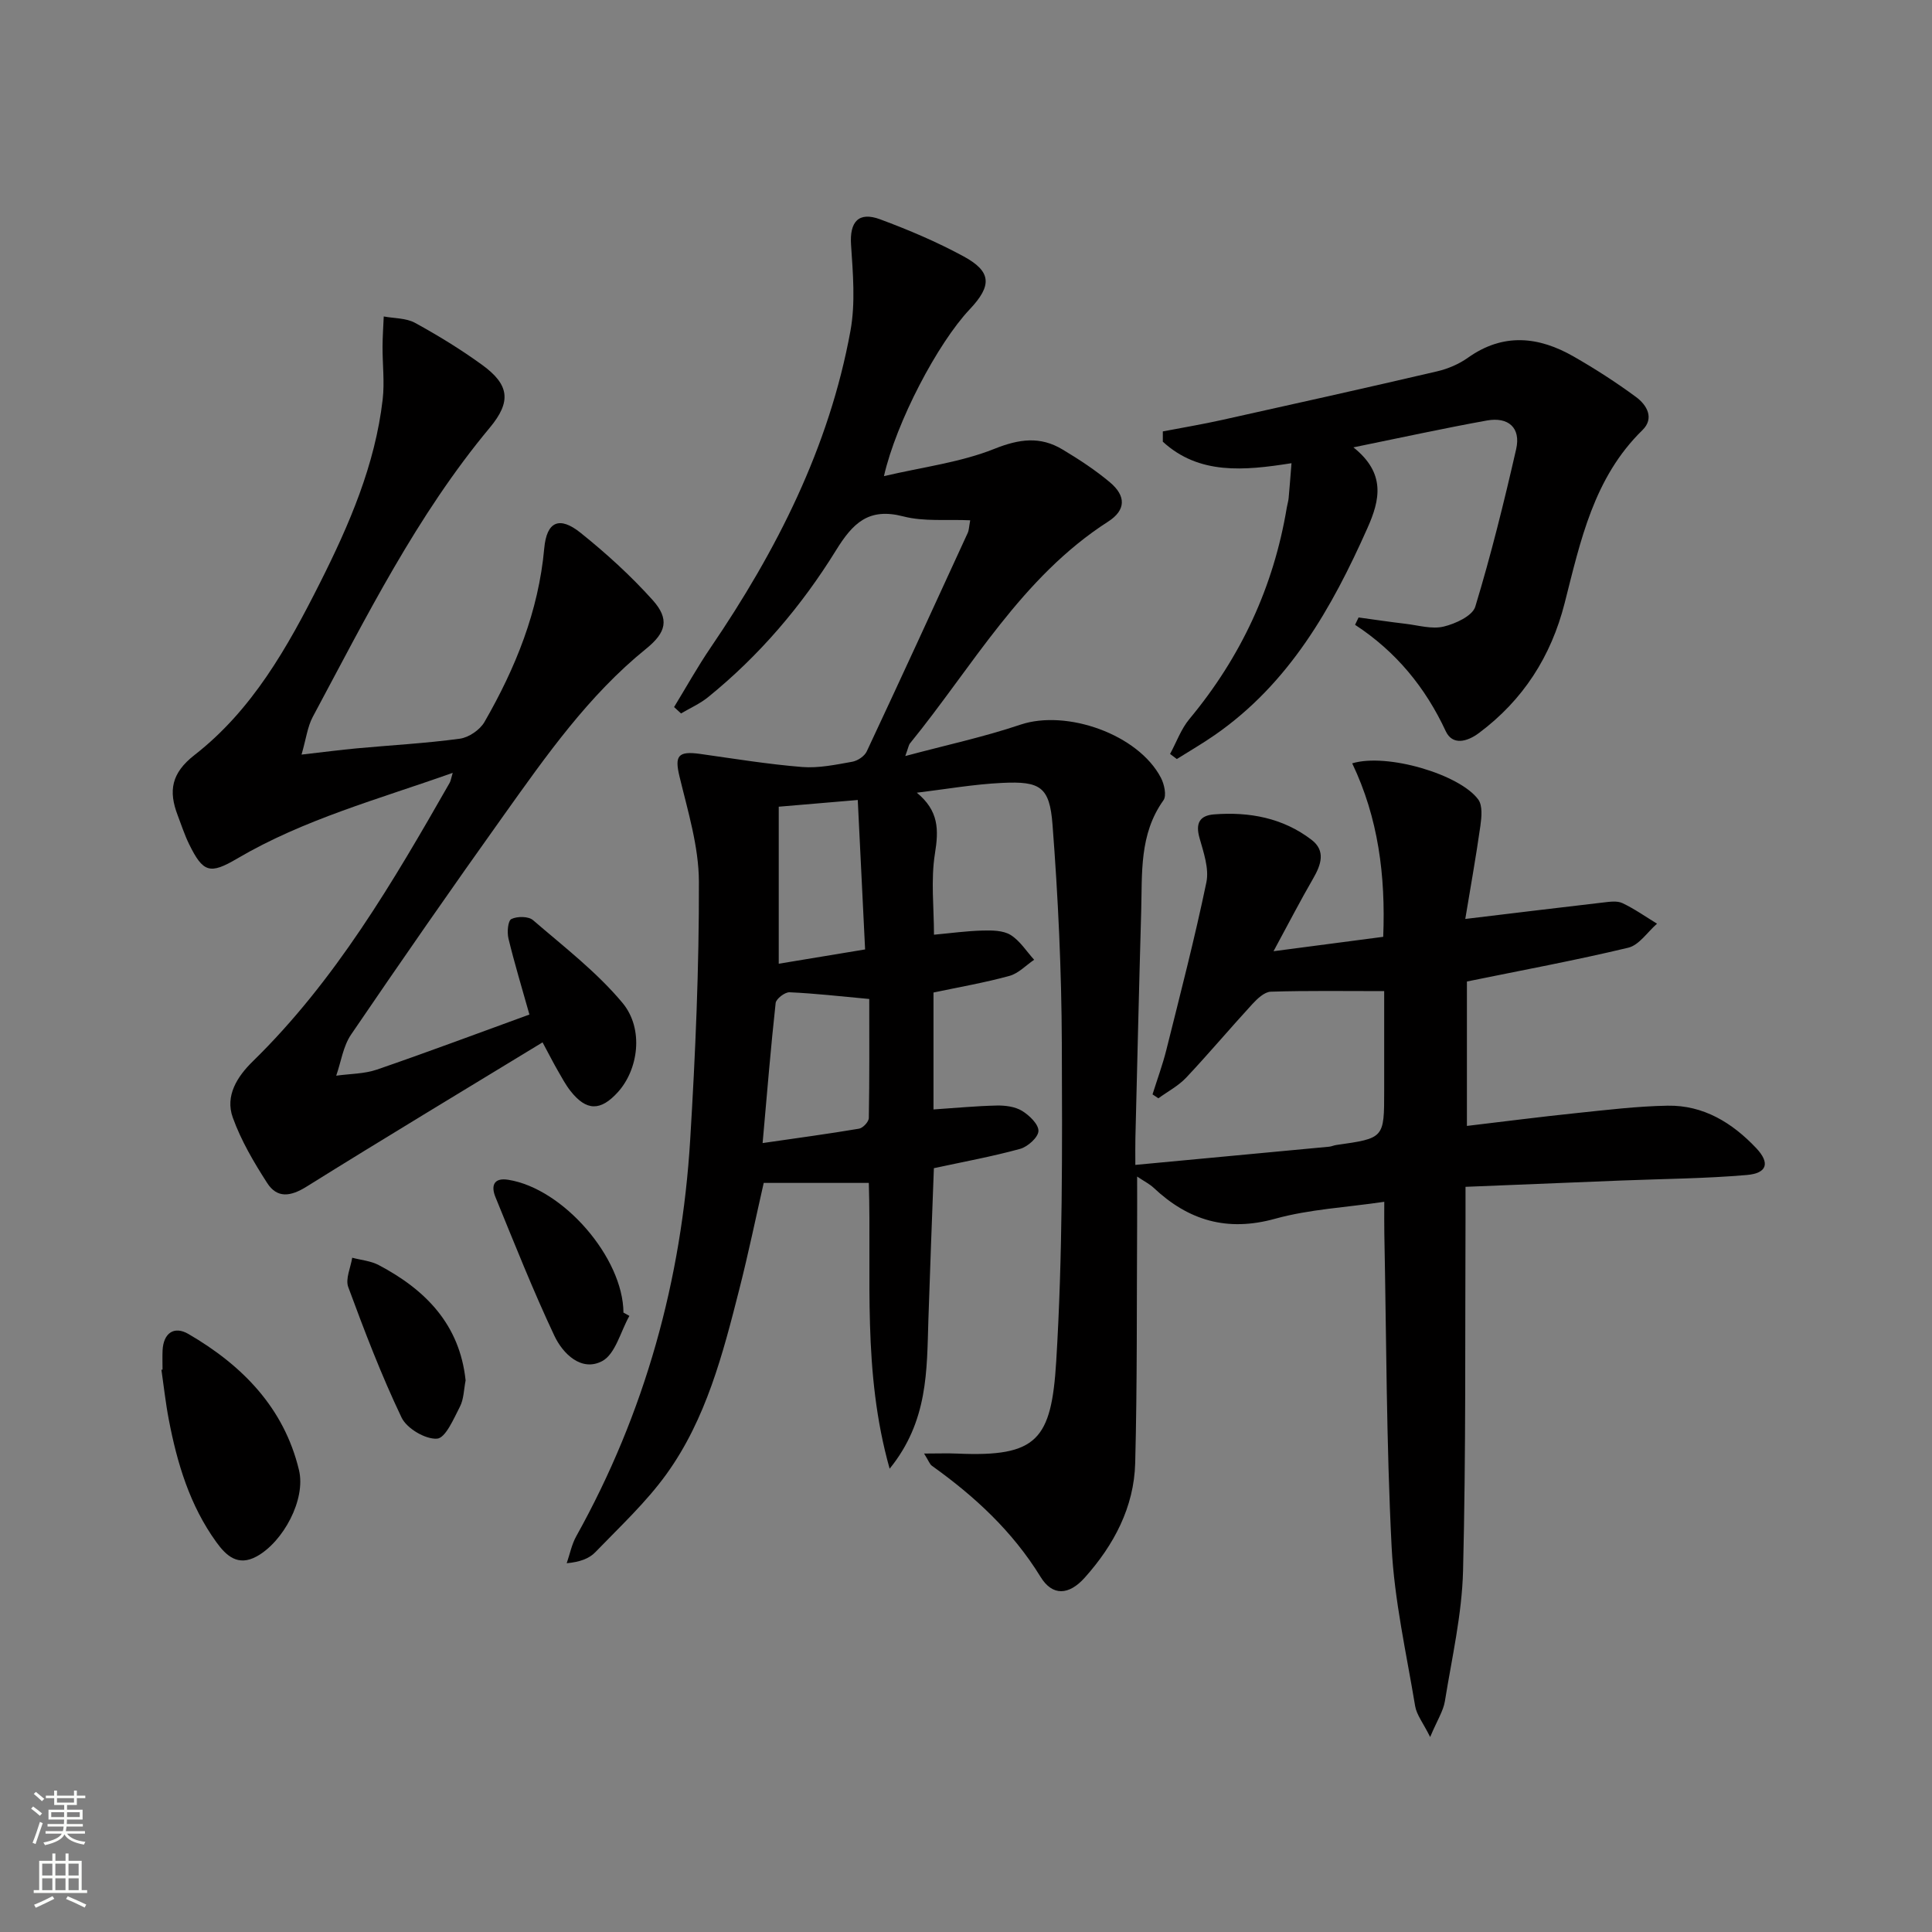
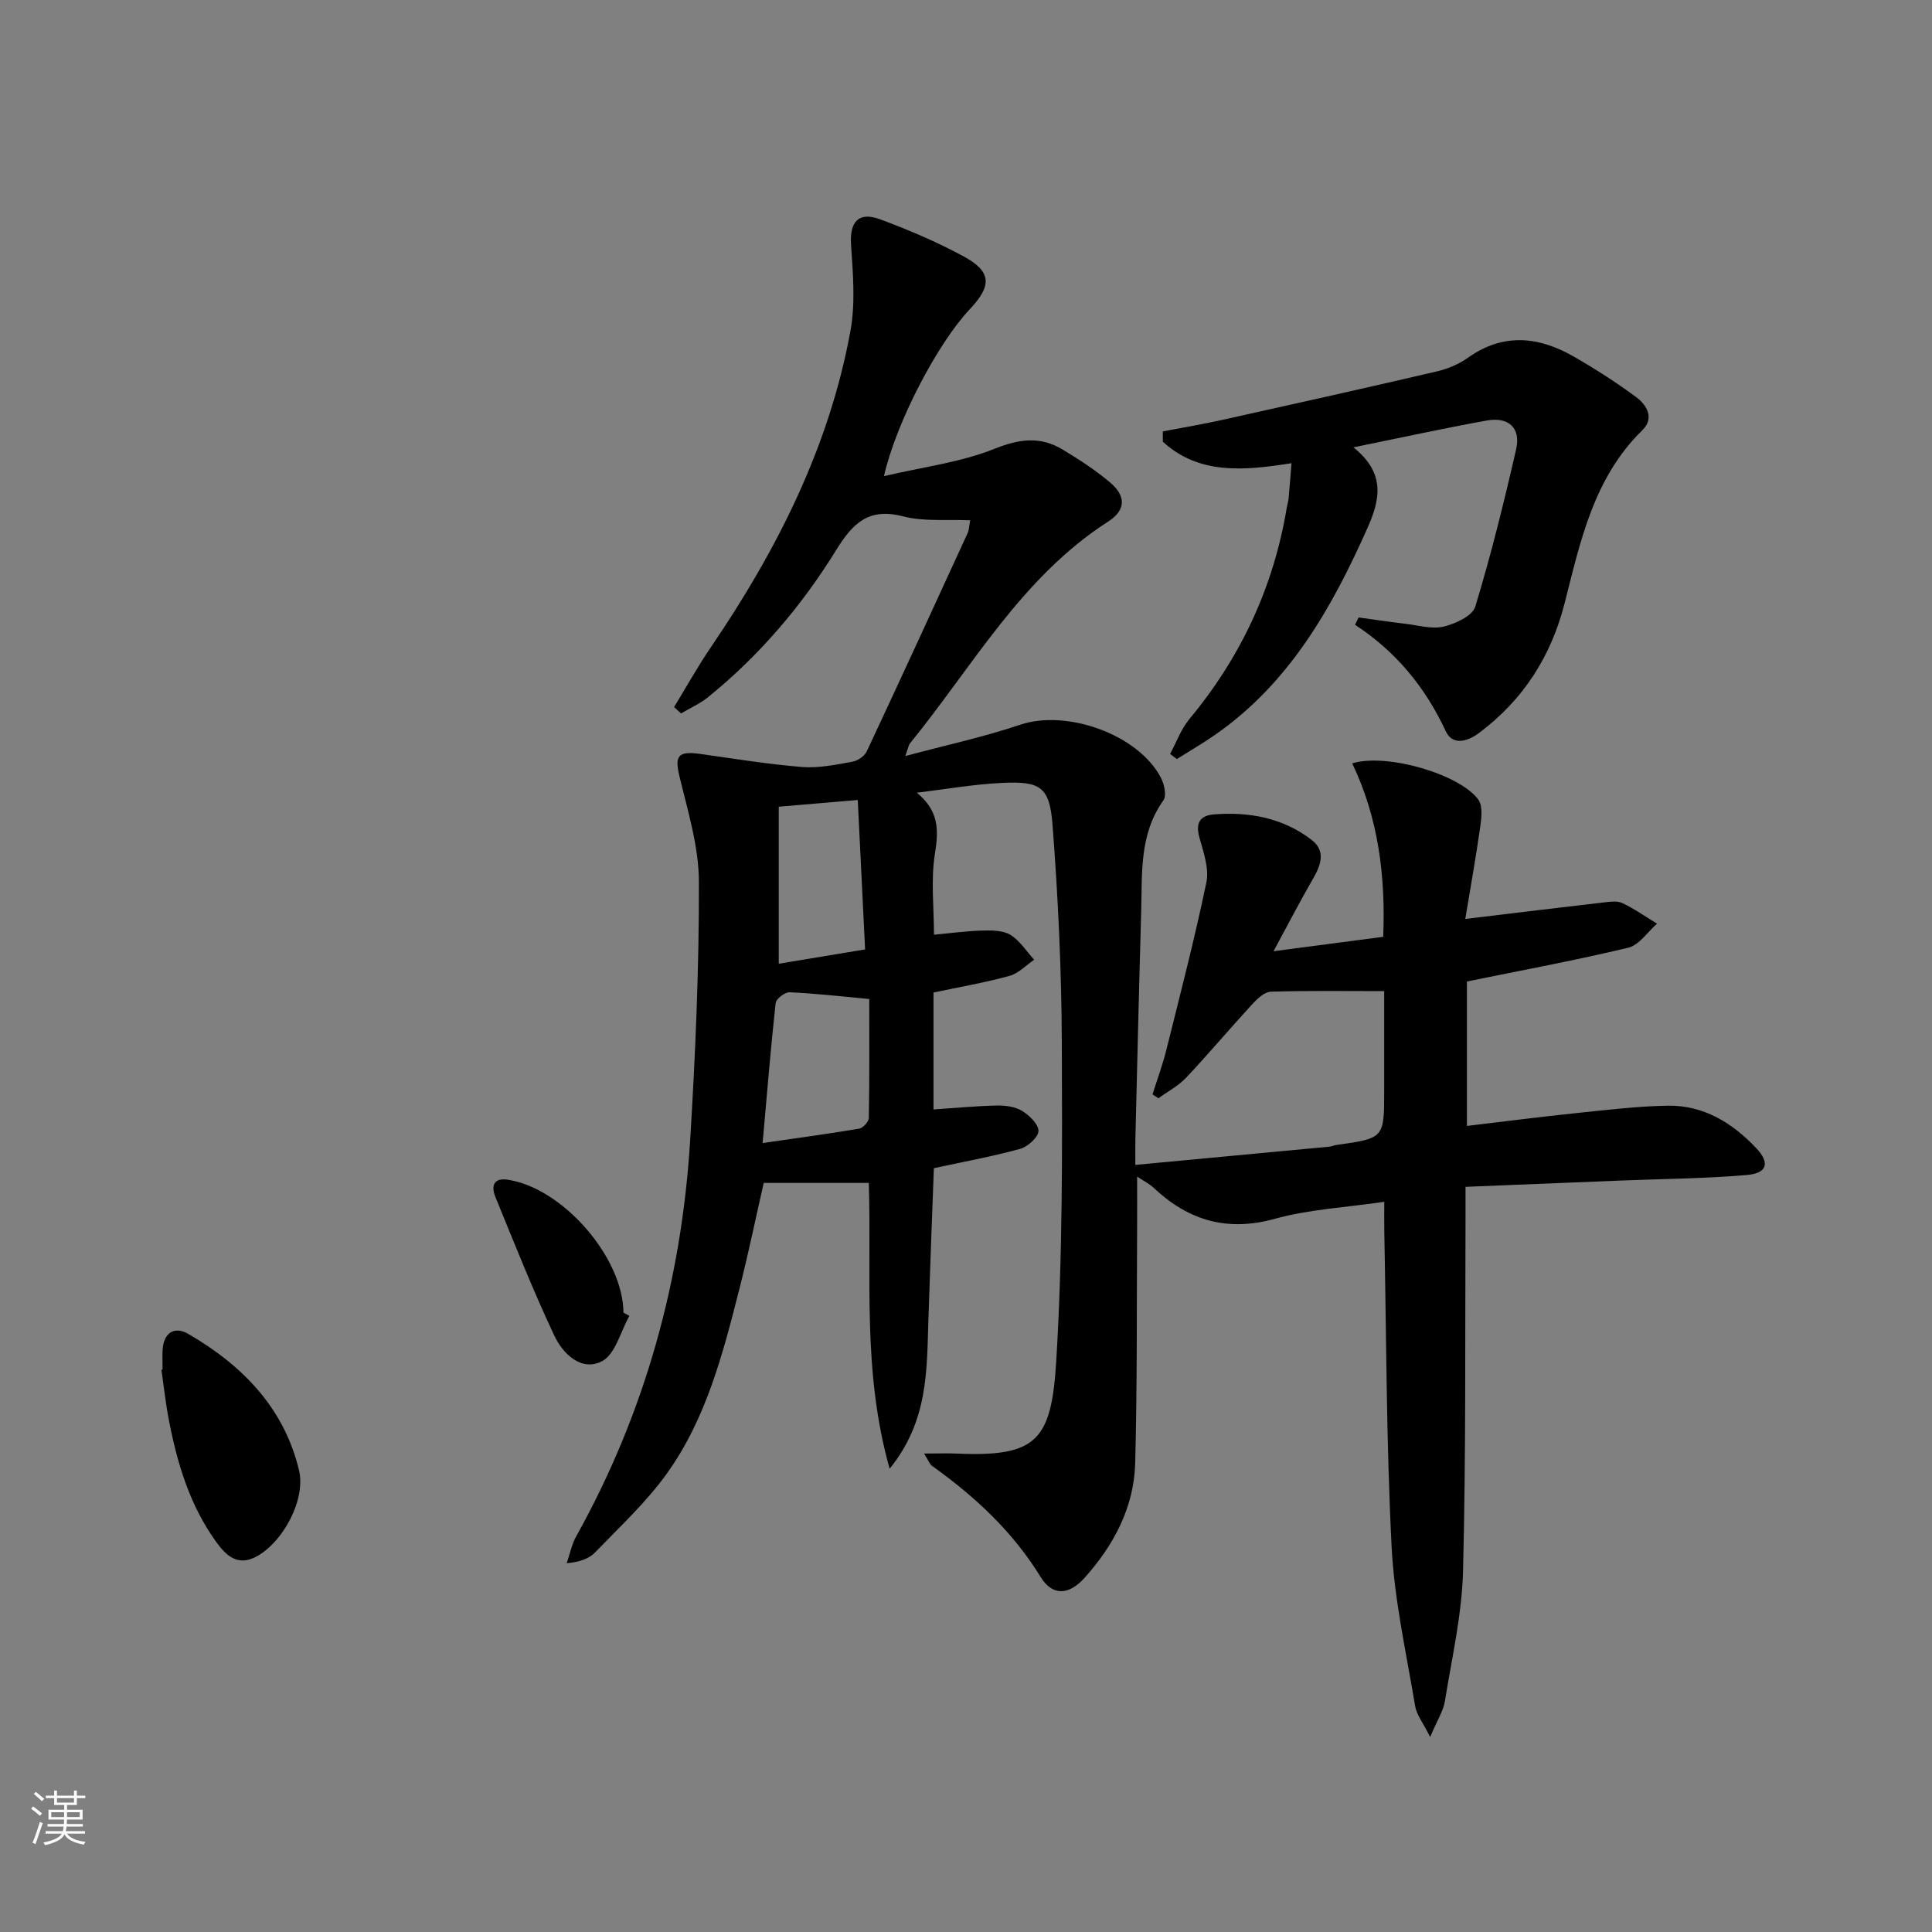
<svg xmlns="http://www.w3.org/2000/svg" enable-background="new 0 0 400 400" viewBox="0 0 400 400">
  <rect x="0" y="0" width="400" height="400" fill="#808080" stroke="none" />
  <g fill="#010000">
    <path d="m189.82 164.12c4.56 3.76 4.55 7.66 3.75 12.6-.88 5.48-.2 11.2-.2 16.8 3.5-.32 6.78-.78 10.07-.86 1.95-.05 4.24-.04 5.79.91 1.94 1.2 3.28 3.38 4.88 5.14-1.7 1.15-3.25 2.83-5.12 3.34-5.09 1.4-10.32 2.3-15.72 3.44v24.21c4.54-.3 8.81-.72 13.09-.81 1.76-.04 3.79.22 5.24 1.1 1.51.92 3.44 2.78 3.4 4.17-.04 1.31-2.21 3.26-3.79 3.7-5.74 1.58-11.61 2.65-17.86 4-.38 10.31-.8 20.89-1.14 31.47-.33 10.37-.02 20.9-8.02 30.75-5.69-20.19-3.72-39.66-4.31-59.17-7.25 0-14.3 0-21.76 0-1.65 7.24-3.18 14.66-5.05 22-3.4 13.38-6.87 26.87-15.06 38.25-4.24 5.89-9.68 10.94-14.75 16.2-1.29 1.34-3.22 2.04-5.93 2.29.65-1.87 1.03-3.89 1.98-5.59 14.24-25.56 21.83-53.07 23.59-82.15 1.08-17.76 1.85-35.57 1.8-53.35-.02-7.28-2.29-14.62-4.02-21.81-1.02-4.24-.35-5.31 4.28-4.66 7.03.99 14.05 2.14 21.12 2.71 3.42.27 6.95-.48 10.38-1.09 1.11-.2 2.53-1.15 2.99-2.14 7.05-15.04 13.98-30.14 20.91-45.24.26-.57.26-1.26.51-2.61-4.79-.22-9.55.31-13.87-.81-7.18-1.86-10.44 1.4-13.94 7.07-7.11 11.5-15.88 21.79-26.46 30.36-1.68 1.36-3.72 2.26-5.6 3.37-.48-.44-.96-.88-1.44-1.32 2.51-4.11 4.85-8.32 7.56-12.3 13.68-20.1 24.56-41.49 28.96-65.61 1.05-5.76.51-11.9.12-17.82-.31-4.71 1.53-6.92 6.03-5.25 5.9 2.19 11.74 4.67 17.27 7.67 5.81 3.15 5.91 6.05 1.27 10.96-6.62 7.01-15.2 23.31-17.76 34.54 8.06-1.89 15.83-2.84 22.86-5.65 5.18-2.07 9.5-2.64 14.11.13 3.41 2.04 6.77 4.24 9.81 6.79 3.36 2.82 3.36 5.75-.36 8.14-17.95 11.53-28.05 29.98-41.02 45.91-.29.36-.35.91-.98 2.63 8.47-2.27 16.29-3.95 23.82-6.49 9.57-3.22 24.41 1.99 29.1 10.98.7 1.33 1.22 3.7.53 4.67-5.05 7.06-4.38 15.14-4.61 23.07-.45 15.64-.81 31.28-1.2 46.93-.04 1.62-.01 3.24-.01 5.49 13.76-1.29 26.95-2.52 40.14-3.77.49-.05.96-.28 1.46-.35 9.92-1.4 9.92-1.4 9.92-11.21 0-6.79 0-13.58 0-20.65-8.27 0-15.88-.12-23.48.12-1.31.04-2.79 1.45-3.82 2.57-4.62 5.02-9.01 10.25-13.68 15.21-1.62 1.72-3.83 2.88-5.77 4.29-.4-.27-.81-.54-1.21-.81.96-3.07 2.08-6.1 2.86-9.21 2.88-11.54 5.87-23.06 8.29-34.7.59-2.86-.59-6.21-1.43-9.2-.85-3.01.02-4.62 3-4.86 7.31-.57 14.27.72 20.2 5.26 2.98 2.28 1.98 5.18.32 8.04-2.63 4.54-5.04 9.21-8.19 15.03 8.4-1.1 15.37-2.02 22.71-2.98.51-12.68-1.03-24.65-6.42-35.92 7.19-2.18 22.26 2.27 26.09 7.48.93 1.26.7 3.66.45 5.45-.92 6.49-2.08 12.95-3.13 19.29 10.17-1.22 19.37-2.35 28.57-3.41 1.31-.15 2.86-.39 3.96.13 2.5 1.18 4.8 2.81 7.17 4.26-1.97 1.71-3.7 4.43-5.95 4.97-10.92 2.62-21.98 4.66-33.41 7v29.9c7.68-.91 15.18-1.88 22.69-2.66 6.27-.65 12.56-1.42 18.86-1.53 7.42-.13 13.39 3.54 18.34 8.78 2.89 3.06 2.3 5.2-1.92 5.57-8.6.74-17.27.8-25.9 1.14-10.61.42-21.22.86-32.36 1.31 0 2.61.01 4.57 0 6.52-.11 24.33.1 48.66-.51 72.97-.23 9.03-2.31 18.02-3.76 27-.33 2.04-1.58 3.92-3.05 7.42-1.47-2.95-2.81-4.59-3.11-6.41-1.82-10.96-4.31-21.92-4.87-32.96-1.1-21.6-1.08-43.26-1.51-64.9-.04-1.97-.01-3.94-.01-6.54-7.95 1.17-15.5 1.54-22.61 3.51-9.93 2.75-17.93.37-25.14-6.41-.83-.78-1.9-1.31-3.42-2.33 0 3.6.02 6.78 0 9.97-.1 16.45.03 32.91-.4 49.36-.24 9.14-4.42 16.98-10.44 23.71-3.29 3.68-6.69 3.86-9.15-.15-5.8-9.44-13.63-16.67-22.49-23-.47-.33-.67-1.02-1.63-2.54 2.83 0 4.87-.08 6.91.01 16.5.72 19.45-2.83 20.45-19.12 1.34-21.88 1.25-43.86 1.16-65.8-.06-15.12-.77-30.25-1.93-45.33-.6-7.8-2.54-8.99-10.4-8.61-5.92.28-11.8 1.32-17.69 2.03zm-31.93 72.54c7.3-1.06 13.65-1.91 19.97-2.98.81-.14 2.01-1.43 2.02-2.21.15-8.23.09-16.46.09-24.64-5.97-.55-11.23-1.16-16.51-1.39-.96-.04-2.77 1.35-2.87 2.22-1.01 9.21-1.76 18.44-2.7 29zm21.22-40.09c-.51-10.33-1-20.33-1.52-30.94-6.1.52-11.27.95-16.36 1.39v32.51c5.79-.96 11.31-1.87 17.88-2.96z" />
-     <path d="m112.33 215.81c-16.64 10.14-32.84 19.87-48.86 29.87-3.3 2.06-6.09 2.47-8.16-.76-2.76-4.29-5.41-8.79-7.12-13.56-1.62-4.49.94-8.49 4.14-11.61 17.12-16.74 29.04-37.14 40.77-57.68.22-.39.28-.88.63-2.06-15.44 5.48-30.8 9.62-44.63 17.75-5.64 3.32-7.05 2.91-9.94-2.97-.95-1.93-1.61-4-2.38-6.01-1.92-5.02-1.32-8.72 3.5-12.47 11.96-9.31 19.27-22.33 25.96-35.62 6.07-12.06 11.42-24.42 12.99-38 .41-3.58-.04-7.25-.03-10.88.01-2.1.16-4.19.25-6.29 2.17.41 4.62.31 6.47 1.32 4.8 2.63 9.5 5.51 13.92 8.72 5.62 4.09 6.07 7.58 1.57 12.98-15.15 18.18-25.58 39.23-36.66 59.89-1.08 2.02-1.36 4.47-2.32 7.8 4.63-.53 8.02-.97 11.42-1.29 7.12-.66 14.27-1.04 21.35-2 1.86-.25 4.17-1.83 5.11-3.47 6.42-11.16 11.19-22.9 12.37-35.95.51-5.58 3.15-6.71 7.52-3.21 5.29 4.24 10.37 8.86 14.9 13.9 3.57 3.97 2.84 6.73-1.32 10.1-11.94 9.66-20.65 22.1-29.44 34.42-10.73 15.03-21.26 30.2-31.65 45.46-1.65 2.42-2.08 5.66-3.08 8.52 2.82-.4 5.8-.36 8.45-1.27 10.64-3.66 21.17-7.62 31.55-11.39-1.57-5.58-3.1-10.62-4.34-15.74-.31-1.29-.12-3.67.6-4.03 1.21-.6 3.55-.59 4.49.23 6.37 5.49 13.16 10.71 18.5 17.1 4.53 5.43 3.28 13.85-.93 18.5-3.6 3.98-6.53 3.94-9.82-.24-1.02-1.3-1.8-2.78-2.63-4.22-.82-1.41-1.56-2.88-3.15-5.84z" />
    <path d="m267.39 95.9c-9.87 1.56-19.14 2.42-26.64-4.45 0-.71 0-1.42 0-2.13 4.08-.78 8.19-1.47 12.24-2.37 14.87-3.3 29.73-6.61 44.56-10.07 2.23-.52 4.5-1.49 6.36-2.81 7.31-5.2 14.64-4.42 21.91-.25 4.45 2.55 8.79 5.34 12.91 8.38 2.22 1.64 3.85 4.38 1.31 6.86-10.1 9.86-12.82 22.96-16.1 35.82-2.81 11.04-8.59 20.06-17.75 26.89-2.48 1.85-5.48 2.58-6.86-.38-4.22-9.07-10.29-16.48-18.78-22.03.24-.51.49-1.01.73-1.52 3.24.44 6.48.93 9.73 1.31 2.63.31 5.43 1.16 7.87.58 2.45-.58 5.97-2.21 6.56-4.12 3.26-10.74 5.96-21.66 8.46-32.6 1.03-4.49-1.66-6.74-6.05-5.95-8.92 1.61-17.77 3.55-27.64 5.56 6.74 5.38 5.51 10.88 2.9 16.72-7.39 16.6-16.19 32.13-31.56 42.81-2.56 1.78-5.26 3.34-7.9 5-.47-.35-.93-.7-1.4-1.05 1.32-2.43 2.27-5.15 4-7.23 10.66-12.82 17.44-27.36 20.17-43.8.11-.66.32-1.3.38-1.96.2-2.12.35-4.25.59-7.21z" />
    <path d="m33.65 283.57c0-1.33-.05-2.67.01-3.99.18-3.63 2.42-5.1 5.34-3.4 11.13 6.47 19.8 15.26 22.9 28.18 1.47 6.12-3.29 14.87-8.74 17.87-3.9 2.14-6.32-.11-8.38-2.96-5.48-7.58-8.1-16.3-9.83-25.34-.66-3.42-1.03-6.89-1.53-10.34.08 0 .15-.01.23-.02z" />
    <path d="m130.31 272.44c-1.83 3.23-2.89 7.91-5.65 9.37-4.28 2.25-8.13-1.52-9.9-5.29-4.42-9.39-8.25-19.06-12.18-28.67-.91-2.21-.49-4.09 2.64-3.59 11.38 1.8 23.78 16.11 23.86 27.5.4.22.82.45 1.23.68z" />
-     <path d="m96.4 285.8c-.38 1.91-.37 3.87-1.17 5.42-1.29 2.5-2.99 6.52-4.74 6.64-2.41.17-6.27-2.11-7.35-4.37-4.19-8.77-7.67-17.89-11.04-27.02-.62-1.69.5-4.03.82-6.07 1.84.49 3.85.65 5.49 1.52 9.72 5.12 16.77 12.32 17.99 23.88z" />
  </g>
  <path d="m6.44 374.46.42-.45c.65.47 1.27.95 1.85 1.44l-.45.49c-.65-.56-1.25-1.06-1.82-1.48m.93 7.33-.63-.26c.55-1.36 1.05-2.8 1.52-4.33.19.1.38.19.59.27-.46 1.29-.95 2.73-1.48 4.32m-.38-10.38.44-.42c.43.34 1.01.82 1.74 1.44l-.49.49c-.53-.51-1.09-1.01-1.69-1.51m2.5.35h1.72v-1.04h.59v1.04h3.52v-1.04h.59v1.04h1.75v.53h-1.75v1.42h-2.03v.97h3.22v2.03h-3.24c0 .35-.01.66-.03.93h3.32v.53h-3.37c-.03.27-.08.58-.15.94h3.96v.53h-3.71c.67.92 1.93 1.48 3.79 1.68-.13.24-.23.44-.29.59-2.13-.38-3.48-1.08-4.04-2.12-.43.97-1.77 1.72-4.03 2.23-.09-.19-.2-.37-.33-.55 2.1-.42 3.37-1.03 3.81-1.83h-3.36v-.53h3.58c.08-.29.13-.61.16-.94h-3.33v-.53h3.39c.02-.27.04-.58.04-.93h-3.23v-2.03h3.25v-.97h-2.07v-1.42h-1.73zm1.12 3.44v1h2.65c.01-.3.02-.44.01-.4v-.25-.35zm1.19-2h3.52v-.91h-3.52zm4.71 2h-2.63v.59c0 .15-.01.28-.01.4h2.64z" fill="#fbfcfa" />
-   <path d="m13.56 383.74h.63v1.52h2.72v6.07h1.13v.6h-11.06v-.6h1.13v-6.07h2.73v-1.52h.63v1.52h2.1v-1.52zm-2.69 8.83.38.56c-1.24.63-2.53 1.25-3.85 1.85-.1-.21-.21-.42-.34-.63 1.36-.55 2.63-1.15 3.81-1.78m-2.13-4.27h2.1v-2.45h-2.1zm0 3.04h2.1v-2.46h-2.1zm2.72-3.04h2.1v-2.45h-2.1zm0 3.04h2.1v-2.46h-2.1zm6.07 3.6c-1.41-.71-2.7-1.3-3.86-1.78l.35-.56c1.45.62 2.75 1.19 3.84 1.72zm-1.25-9.09h-2.1v2.45h2.1zm-2.09 5.49h2.1v-2.46h-2.1z" fill="#fbfcfa" />
</svg>